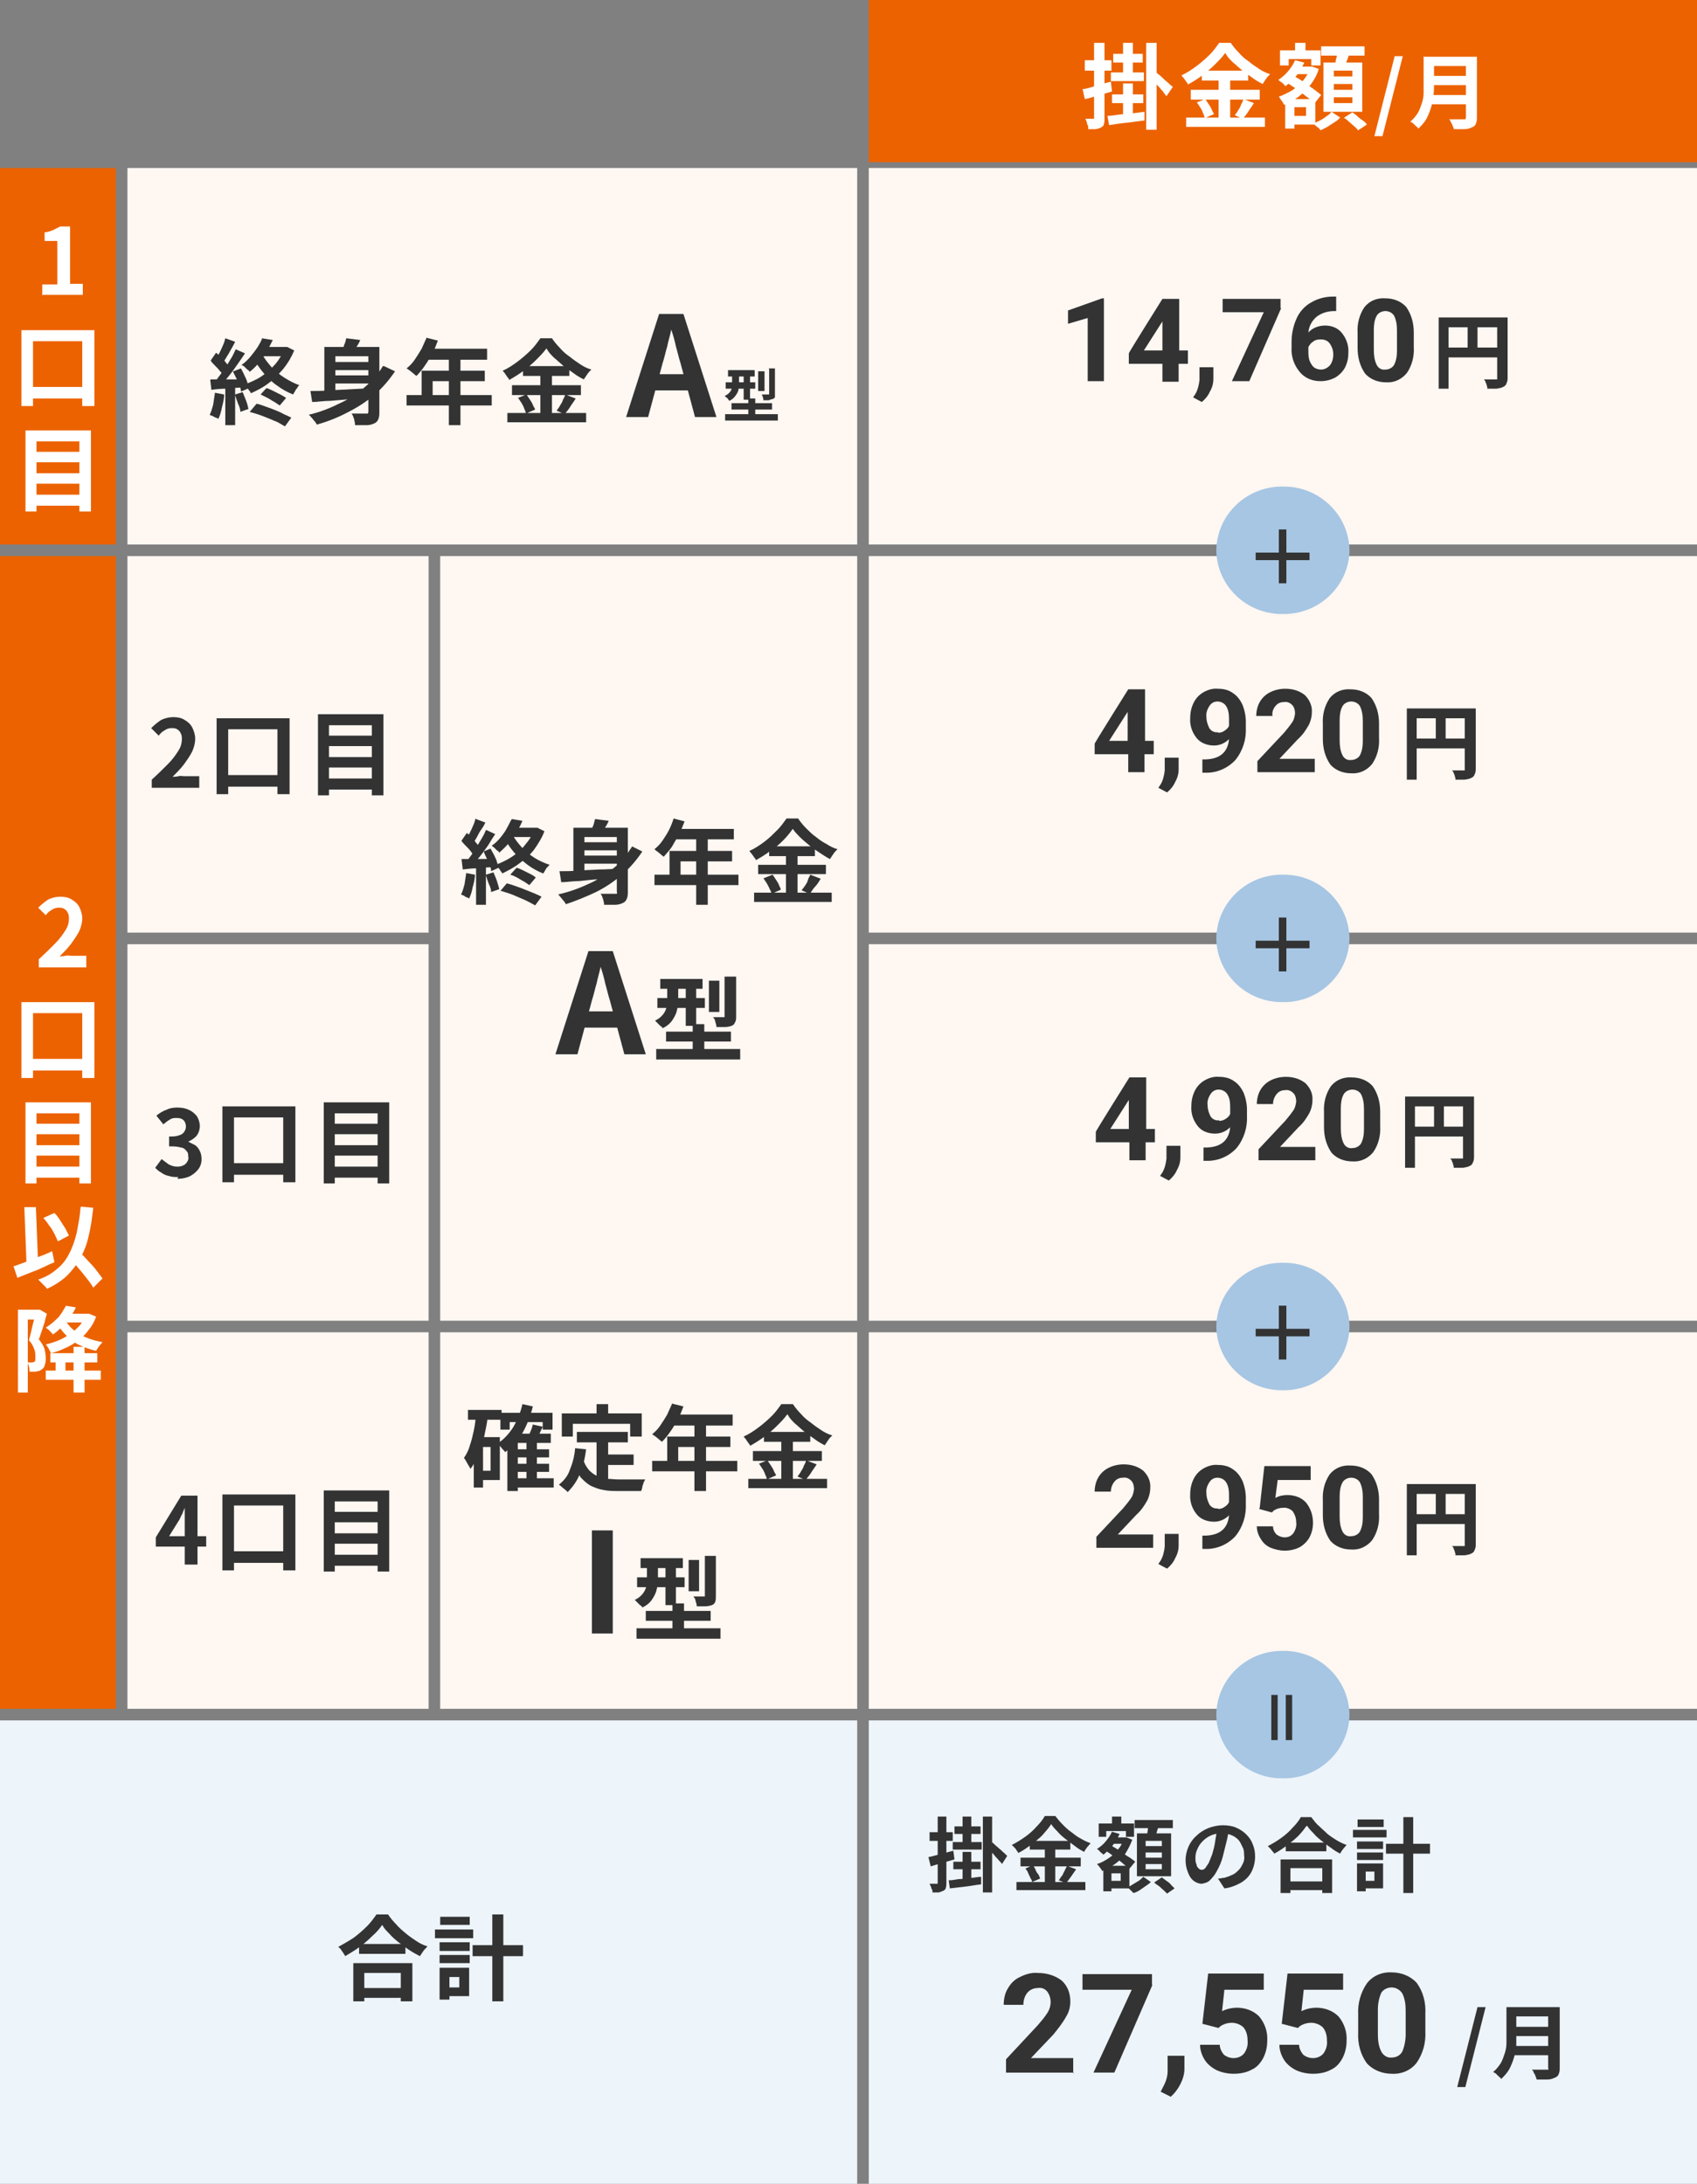
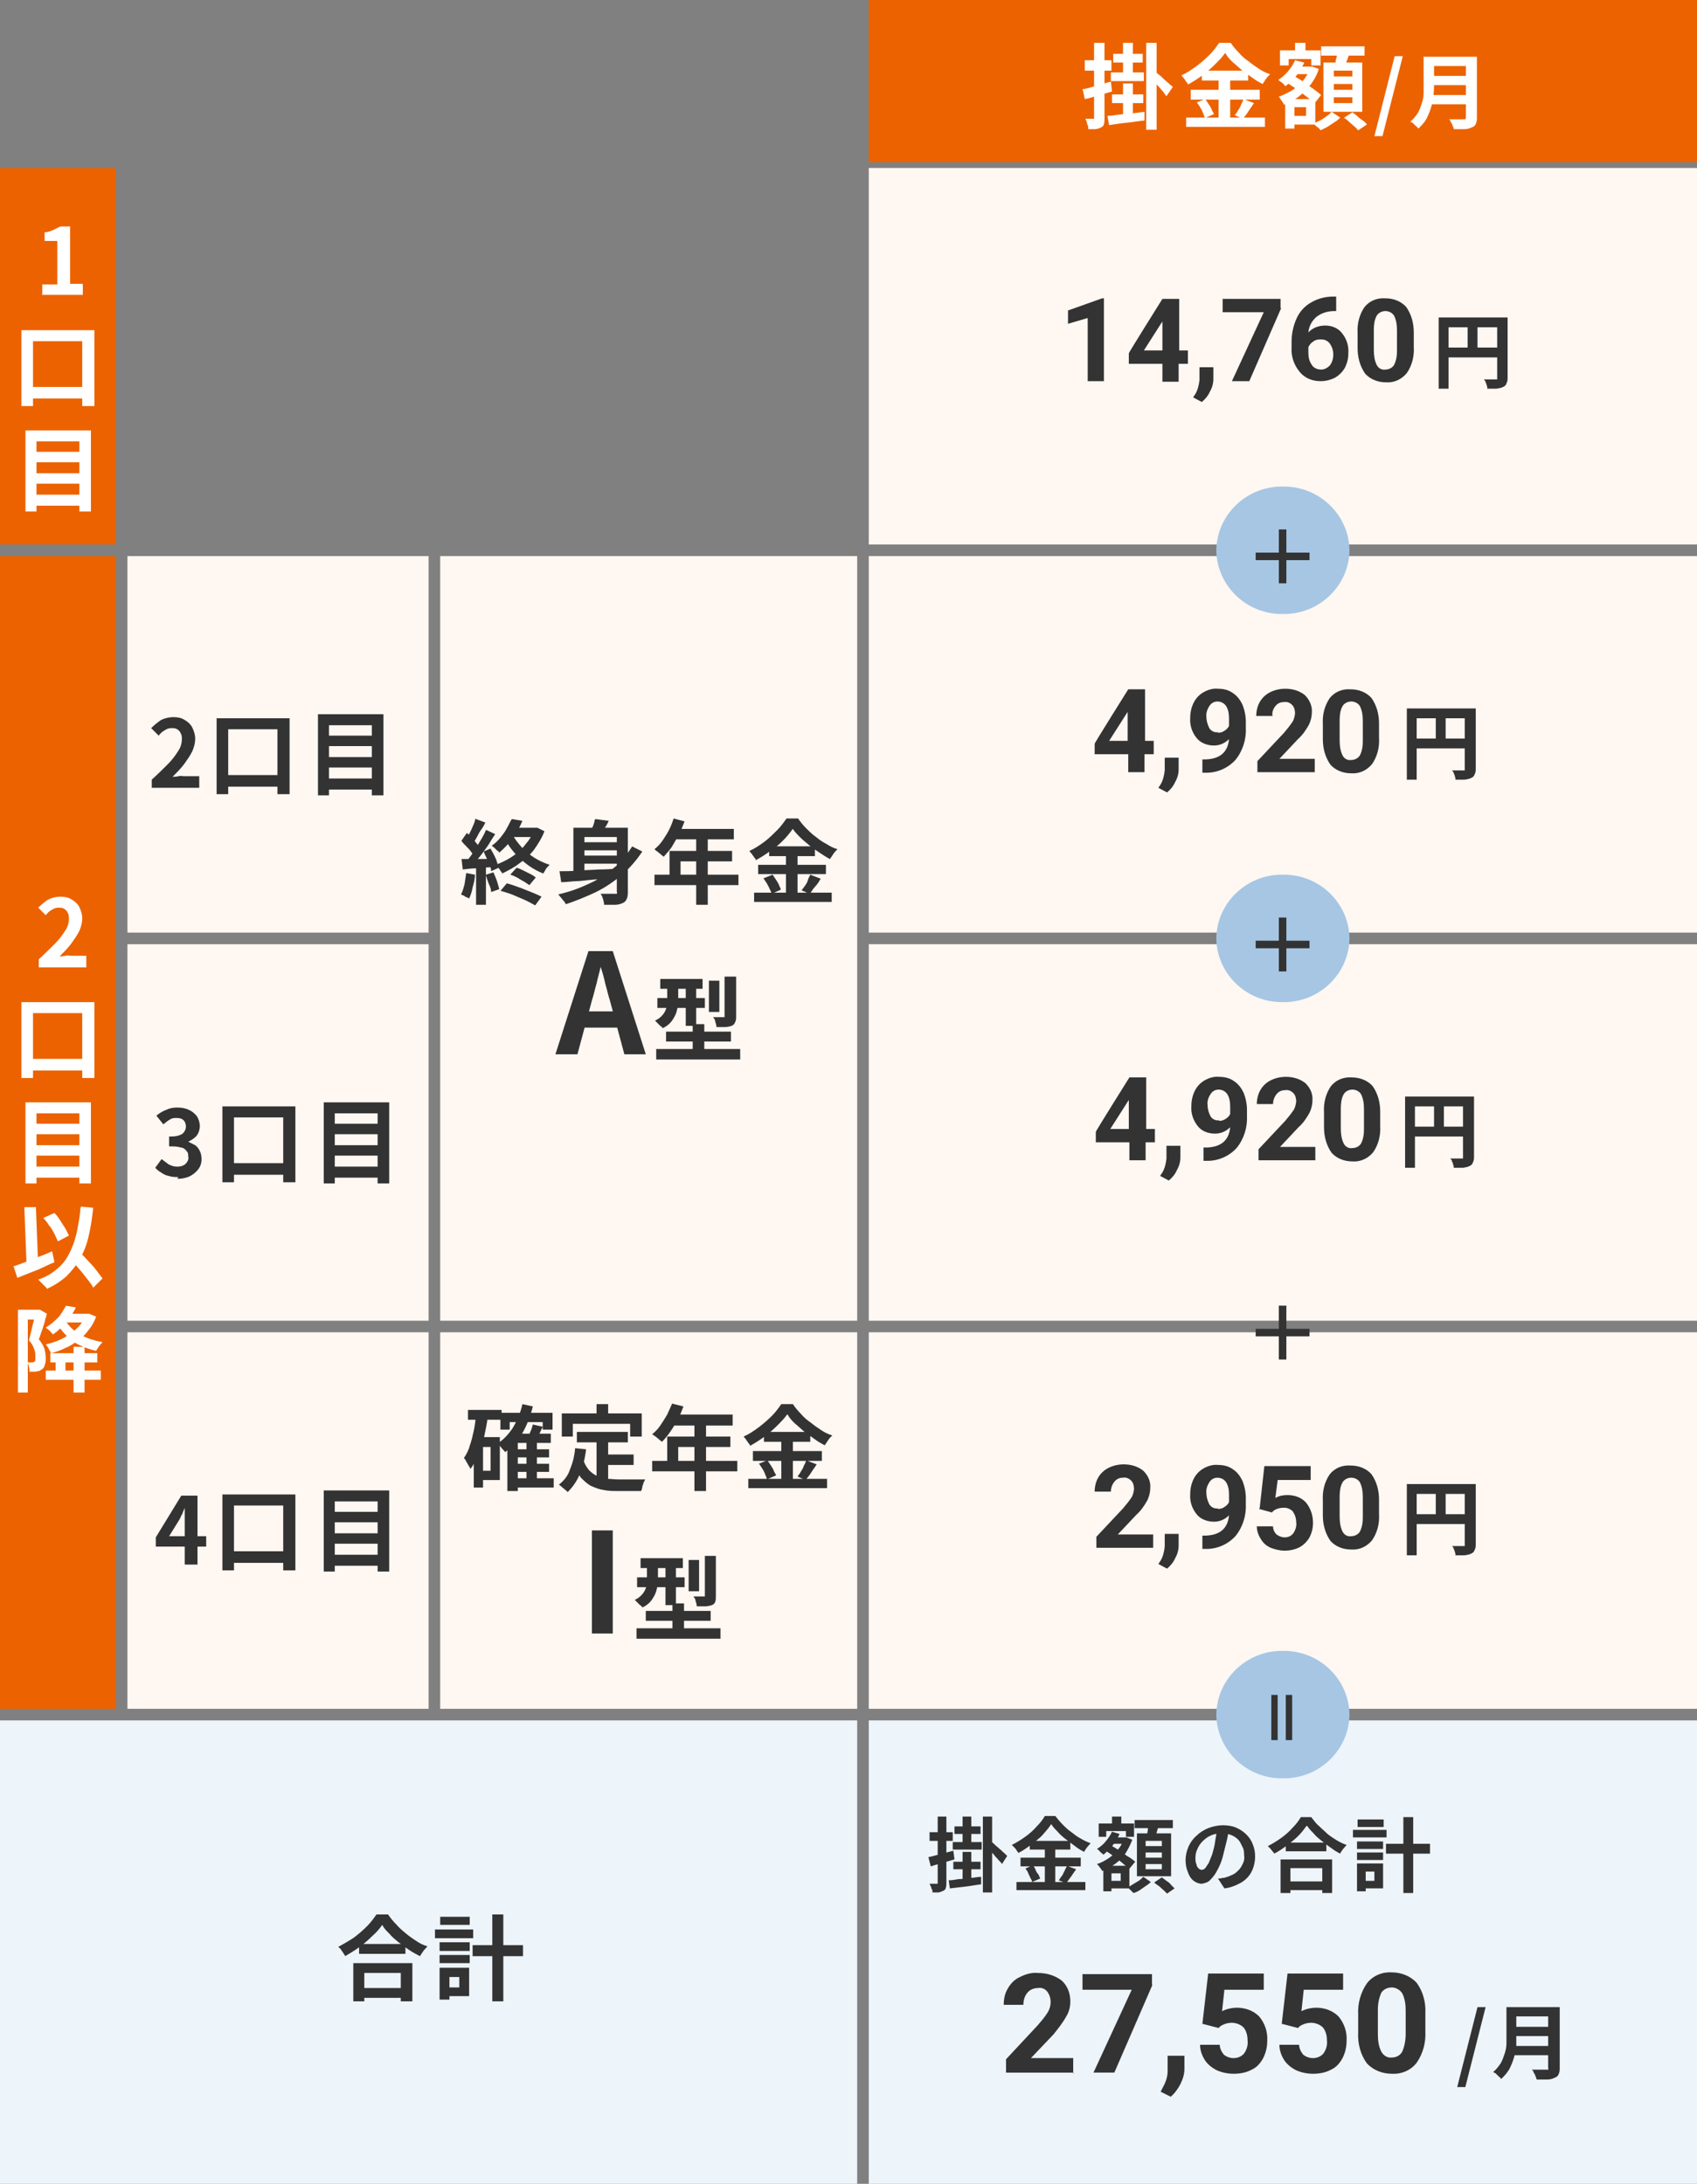
<svg xmlns="http://www.w3.org/2000/svg" version="1.1" viewBox="0 0 293 377">
  <rect x="0" y="0" width="293" height="377" fill="#808080" stroke="none" />
  <defs>
    <style>
      .cls-1 {
        fill: #fff;
      }

      .cls-2 {
        fill: #edf4fa;
      }

      .cls-3 {
        fill: #a6c6e3;
      }

      .cls-4 {
        fill: #333;
      }

      .cls-5 {
        fill: #fef7f2;
      }

      .cls-6 {
        fill: #ec6200;
      }
    </style>
  </defs>
  <g>
    <g id="_レイヤー_1" data-name="レイヤー_1">
      <g>
-         <path class="cls-5" d="M22,29h126v65H22V29Z" />
        <path class="cls-5" d="M22,96h52v65H22v-65Z" />
        <path class="cls-5" d="M76,96h72v132h-72V96Z" />
        <path class="cls-5" d="M22,163h52v65H22v-65Z" />
        <path class="cls-5" d="M22,230h52v65H22v-65Z" />
        <path class="cls-2" d="M0,297h148v80H0v-80Z" />
        <path class="cls-5" d="M76,230h72v65h-72v-65Z" />
        <path class="cls-6" d="M0,29h20v65H0V29Z" />
        <path class="cls-6" d="M0,96h20v199H0V96Z" />
        <g>
          <path class="cls-5" d="M150,29h143v65h-143V29Z" />
          <path class="cls-4" d="M190.6,65.8h-2.8v-10.9l-3.4,1v-2.3l5.9-2.1h.3v14.2ZM203.5,60.5h1.6v2.3h-1.6v3.1h-2.8v-3.1h-5.8v-1.8c-.1,0,5.8-9.4,5.8-9.4h2.9v8.9ZM197.6,60.5h3.1v-5l-.2.3-3,4.7ZM207.5,69.4l-1.5-.8.4-.6c.4-.7.6-1.5.7-2.4v-2.2h2.4v2c0,.8-.2,1.5-.6,2.2-.3.7-.8,1.3-1.4,1.8ZM221.2,53.2l-5.5,12.6h-3l5.5-11.9h-7.1v-2.3h10v1.6ZM230.7,51.4v2.3h-.3c-1.1,0-2.2.3-3.1,1-.8.7-1.3,1.6-1.4,2.7.7-.8,1.8-1.2,2.9-1.2,1.1,0,2.2.4,2.9,1.3.8,1,1.2,2.2,1.1,3.5,0,.9-.2,1.7-.6,2.5-.4.7-1,1.3-1.7,1.7-.8.4-1.6.6-2.5.6-1.4,0-2.7-.5-3.6-1.6-1-1.2-1.5-2.7-1.4-4.2v-1c0-1.4.3-2.8.9-4.1.5-1.1,1.4-2.1,2.5-2.7,1.2-.7,2.5-1,3.8-1h.5ZM227.9,58.6c-.4,0-.9.1-1.2.4-.4.2-.6.6-.8.9v.9c0,.8.1,1.5.6,2.2.3.5.9.8,1.6.8.6,0,1.1-.3,1.5-.7.4-.5.6-1.2.6-1.9,0-.7-.2-1.3-.6-1.9-.4-.5-.9-.7-1.5-.7ZM244.1,59.9c.1,1.6-.3,3.2-1.2,4.5-.9,1.1-2.2,1.7-3.6,1.6-1.4,0-2.7-.5-3.6-1.5-.9-1.3-1.3-2.8-1.3-4.4v-2.6c-.1-1.6.3-3.2,1.2-4.5.9-1.1,2.2-1.6,3.6-1.5,1.4,0,2.7.5,3.6,1.5.9,1.3,1.3,2.8,1.3,4.4v2.6ZM241.2,57.1c0-.9-.1-1.8-.5-2.6-.3-.5-.9-.8-1.5-.8-.6,0-1.2.3-1.5.8-.4.7-.5,1.6-.5,2.4v3.5c0,.9.1,1.8.5,2.6.3.6.9.9,1.5.8.6,0,1.2-.3,1.5-.8.4-.8.5-1.6.5-2.5v-3.4ZM248.4,54.8h11v1.7h-9.3v10.6h-1.7v-12.2ZM258.6,54.8h1.7v10.3c0,.4,0,.7-.2,1.1-.1.3-.3.5-.6.6-.3.2-.7.2-1.1.3-.4,0-1,0-1.6,0,0-.2,0-.4-.1-.5,0-.2-.1-.4-.2-.6,0-.2-.2-.4-.3-.5.3,0,.5,0,.8,0,.3,0,.5,0,.7,0h.5c.1,0,.2,0,.3,0,0,0,0-.2,0-.3v-10.3ZM249.3,60h10.1v1.7h-10.1v-1.7ZM253.4,55.7h1.7v5.1h-1.7v-5.1Z" />
        </g>
        <g>
          <path class="cls-5" d="M150,96h143v65h-143v-65Z" />
          <path class="cls-4" d="M197.6,127.9h1.6v2.3h-1.6v3.1h-2.8v-3.1h-5.8v-1.8c-.1,0,5.8-9.4,5.8-9.4h2.9v8.9ZM191.6,127.9h3.1v-5l-.2.3-3,4.7ZM201.5,136.8l-1.5-.8.4-.6c.4-.7.6-1.5.7-2.4v-2.2h2.4v2c0,.8-.2,1.5-.6,2.2-.3.7-.8,1.3-1.4,1.8ZM212.2,127.6c-.7.7-1.6,1.1-2.6,1.1-1.1,0-2.3-.4-3-1.3-.8-1-1.2-2.2-1.1-3.5,0-.9.2-1.8.6-2.6.4-.8,1-1.4,1.7-1.8.7-.4,1.6-.7,2.5-.6.9,0,1.8.2,2.5.7.8.5,1.3,1.2,1.7,2,.4,1,.6,2,.6,3v1c.1,2-.5,4-1.8,5.6-1.3,1.4-3.1,2.2-5,2.2h-.7s0-2.3,0-2.3h.6c2.5-.1,3.8-1.3,4-3.5ZM210.3,126.5c.4,0,.8-.1,1.2-.4.3-.2.6-.5.7-.8v-1.2c0-.8-.1-1.6-.5-2.2-.3-.5-.9-.8-1.5-.8-.6,0-1.1.3-1.4.8-.4.6-.6,1.3-.5,1.9,0,.7.2,1.3.5,1.9.3.5.9.8,1.5.7ZM226.8,133.3h-9.7v-1.9l4.6-4.9c.5-.6,1-1.2,1.4-1.8.3-.4.4-.9.5-1.5,0-.5-.1-1.1-.5-1.5-.4-.4-.9-.6-1.4-.5-.6,0-1.1.2-1.5.7-.4.5-.6,1.1-.5,1.7h-2.8c0-.8.2-1.7.6-2.4.4-.7,1-1.3,1.8-1.7.8-.4,1.7-.6,2.6-.6,1.2,0,2.4.3,3.4,1.1.8.8,1.3,1.9,1.2,3,0,.7-.2,1.5-.5,2.1-.5.9-1.1,1.8-1.9,2.5l-3.2,3.4h6.1v2.3ZM238.1,127.4c.1,1.6-.3,3.2-1.2,4.5-.9,1.1-2.2,1.7-3.6,1.6-1.4,0-2.7-.5-3.6-1.5-.9-1.3-1.3-2.8-1.3-4.4v-2.6c-.1-1.6.3-3.2,1.2-4.5.9-1.1,2.2-1.6,3.6-1.5,1.4,0,2.7.5,3.6,1.5.9,1.3,1.3,2.8,1.3,4.4v2.6ZM235.3,124.5c0-.9-.1-1.8-.5-2.6-.3-.5-.9-.8-1.5-.8-.6,0-1.2.3-1.5.8-.4.7-.5,1.6-.5,2.4v3.5c0,.9.1,1.8.5,2.6.3.6.9.9,1.5.8.6,0,1.2-.3,1.5-.8.4-.8.5-1.6.5-2.5v-3.4ZM242.9,122.3h11v1.7h-9.3v10.6h-1.7v-12.2ZM253.1,122.3h1.7v10.3c0,.4,0,.7-.2,1.1-.1.3-.3.5-.6.6-.3.2-.7.2-1.1.3-.4,0-1,0-1.6,0,0-.2,0-.4-.1-.5,0-.2-.1-.4-.2-.6,0-.2-.2-.4-.3-.5.3,0,.5,0,.8,0,.3,0,.5,0,.7,0h.4c.1,0,.2,0,.3,0,0,0,0-.2,0-.3v-10.3ZM243.8,127.5h10.1v1.7h-10.1v-1.7ZM247.9,123.2h1.7v5.1h-1.7v-5.1Z" />
        </g>
        <g>
          <path class="cls-5" d="M150,163h143v65h-143v-65Z" />
          <path class="cls-4" d="M197.8,194.9h1.6v2.3h-1.6v3.1h-2.8v-3.1h-5.8v-1.8c-.1,0,5.8-9.4,5.8-9.4h2.9v8.9ZM191.8,194.9h3.1v-5l-.2.3-3,4.7ZM201.8,203.8l-1.5-.8.4-.6c.4-.7.6-1.5.7-2.4v-2.2h2.4v2c0,.8-.2,1.5-.6,2.2-.3.7-.8,1.3-1.4,1.8ZM212.4,194.6c-.7.7-1.6,1.1-2.6,1.1-1.2,0-2.3-.4-3-1.3-.8-1-1.2-2.2-1.1-3.5,0-.9.2-1.8.6-2.6.4-.8,1-1.4,1.7-1.8.7-.4,1.6-.7,2.5-.6.9,0,1.8.2,2.5.7.8.5,1.3,1.2,1.7,2,.4,1,.6,2,.6,3v1c.1,2-.5,4-1.8,5.6-1.3,1.4-3.1,2.2-5,2.2h-.7s0-2.3,0-2.3h.6c2.5-.1,3.8-1.3,4-3.5ZM210.5,193.5c.4,0,.8-.1,1.2-.4.3-.2.6-.5.7-.8v-1.2c0-.8-.1-1.6-.5-2.2-.3-.5-.9-.8-1.5-.8-.6,0-1.1.3-1.4.8-.4.6-.6,1.3-.5,1.9,0,.7.2,1.3.5,1.9.3.5.9.8,1.5.7ZM227,200.3h-9.7v-1.9l4.6-4.9c.5-.6,1-1.2,1.4-1.8.3-.4.4-.9.5-1.5,0-.5-.1-1.1-.5-1.5-.4-.4-.9-.6-1.4-.5-.6,0-1.1.2-1.5.7-.4.5-.6,1.1-.6,1.7h-2.8c0-.8.2-1.7.6-2.4.4-.7,1-1.3,1.8-1.7.8-.4,1.7-.6,2.6-.6,1.2,0,2.4.3,3.4,1.1.8.8,1.3,1.8,1.2,3,0,.7-.2,1.5-.5,2.1-.5.9-1.1,1.8-1.9,2.5l-3.2,3.4h6.1v2.3ZM238.3,194.4c.1,1.6-.3,3.2-1.2,4.5-.9,1.1-2.2,1.7-3.6,1.6-1.4,0-2.7-.5-3.6-1.5-.9-1.3-1.3-2.8-1.3-4.4v-2.6c-.1-1.6.3-3.2,1.2-4.5.9-1.1,2.2-1.6,3.6-1.5,1.4,0,2.7.5,3.6,1.5.9,1.3,1.3,2.8,1.3,4.4v2.6ZM235.5,191.5c0-.9-.1-1.8-.5-2.6-.3-.5-.9-.8-1.5-.8-.6,0-1.2.3-1.5.8-.4.7-.5,1.6-.5,2.4v3.5c0,.9.1,1.8.5,2.6.3.6.9.9,1.5.8.6,0,1.2-.3,1.5-.8.4-.8.5-1.6.5-2.5v-3.4ZM242.6,189.3h11v1.7h-9.3v10.6h-1.7v-12.2ZM252.8,189.3h1.7v10.3c0,.4,0,.7-.2,1.1-.1.3-.3.5-.6.6-.3.2-.7.2-1.1.3-.4,0-1,0-1.6,0,0-.2,0-.4-.1-.5,0-.2-.1-.4-.2-.6,0-.2-.2-.4-.3-.5.3,0,.5,0,.8,0,.3,0,.5,0,.7,0h.4c.1,0,.2,0,.3,0,0,0,0-.2,0-.3v-10.3ZM243.6,194.5h10.1v1.7h-10.1v-1.7ZM247.6,190.2h1.7v5.1h-1.7v-5.1Z" />
        </g>
        <g>
          <path class="cls-5" d="M150,230h143v65h-143v-65Z" />
          <path class="cls-4" d="M199,267.2h-9.7v-1.9l4.6-4.9c.5-.6,1-1.2,1.4-1.8.3-.4.4-.9.5-1.5,0-.5-.1-1.1-.5-1.5-.4-.4-.9-.6-1.4-.5-.6,0-1.1.2-1.5.7-.4.5-.6,1.1-.6,1.7h-2.8c0-.8.2-1.7.6-2.4.4-.7,1-1.3,1.8-1.7.8-.4,1.7-.6,2.6-.6,1.2,0,2.4.3,3.4,1.1.8.8,1.3,1.8,1.2,3,0,.7-.2,1.5-.5,2.1-.5.9-1.1,1.8-1.9,2.5l-3.2,3.4h6.1v2.3ZM201.5,270.8l-1.5-.8.4-.6c.4-.7.6-1.5.7-2.4v-2.2h2.4v2c0,.8-.2,1.5-.6,2.2-.3.7-.8,1.3-1.4,1.8ZM212.2,261.6c-.7.7-1.6,1.1-2.6,1.1-1.1,0-2.3-.4-3-1.3-.8-1-1.2-2.2-1.1-3.5,0-.9.2-1.8.6-2.6.4-.8,1-1.4,1.7-1.8.7-.4,1.6-.7,2.5-.6.9,0,1.8.2,2.5.7.8.5,1.3,1.2,1.7,2,.4,1,.6,2,.6,3v1c.1,2-.5,4-1.8,5.6-1.3,1.4-3.1,2.2-5,2.2h-.7s0-2.3,0-2.3h.6c2.5-.1,3.8-1.3,4-3.5ZM210.3,260.5c.4,0,.8-.1,1.2-.4.3-.2.6-.5.7-.8v-1.2c0-.8-.1-1.6-.5-2.2-.3-.5-.9-.8-1.5-.8-.6,0-1.1.3-1.4.8-.4.6-.6,1.3-.5,1.9,0,.7.2,1.3.5,1.9.3.5.9.8,1.5.7ZM217.5,260.3l.8-7.2h8v2.4h-5.7l-.4,3.1c.7-.4,1.4-.5,2.1-.5,1.2,0,2.4.4,3.2,1.3.8,1,1.2,2.2,1.2,3.5,0,.9-.2,1.7-.6,2.5-.4.7-1,1.3-1.7,1.7-.8.4-1.7.6-2.6.6-.8,0-1.6-.2-2.4-.5-.7-.3-1.3-.8-1.7-1.5-.4-.6-.7-1.4-.7-2.2h2.8c0,.5.2,1,.6,1.4.4.3.9.5,1.4.5.6,0,1.1-.2,1.5-.7.4-.6.6-1.3.5-1.9,0-.7-.2-1.3-.6-1.9-.4-.4-1.1-.7-1.7-.6-.6,0-1.2.2-1.6.5l-.3.3-2.2-.6ZM238.1,261.4c.1,1.6-.3,3.2-1.2,4.5-.9,1.1-2.2,1.7-3.6,1.6-1.4,0-2.7-.5-3.6-1.5-.9-1.3-1.3-2.8-1.3-4.4v-2.6c-.1-1.6.3-3.2,1.2-4.5.9-1.1,2.2-1.6,3.6-1.5,1.4,0,2.7.5,3.6,1.5.9,1.3,1.3,2.8,1.3,4.4v2.6ZM235.3,258.5c0-.9-.1-1.8-.5-2.6-.3-.5-.9-.8-1.5-.8-.6,0-1.2.3-1.5.8-.4.7-.5,1.6-.5,2.4v3.5c0,.9.1,1.8.5,2.6.3.6.9.9,1.5.8.6,0,1.2-.3,1.5-.8.4-.8.5-1.6.5-2.5v-3.4ZM242.9,256.2h11v1.7h-9.3v10.6h-1.7v-12.2ZM253.1,256.2h1.7v10.3c0,.4,0,.7-.2,1.1-.1.3-.3.5-.6.6-.3.2-.7.2-1.1.3-.4,0-1,0-1.6,0,0-.2,0-.4-.1-.5,0-.2-.1-.4-.2-.6,0-.2-.2-.4-.3-.5.3,0,.5,0,.8,0,.3,0,.5,0,.7,0h.4c.1,0,.2,0,.3,0,0,0,0-.2,0-.3v-10.3ZM243.8,261.4h10.1v1.7h-10.1v-1.7ZM247.9,257.1h1.7v5.1h-1.7v-5.1Z" />
        </g>
        <path class="cls-4" d="M26.2,136v-1.4c1.1-1,2-1.9,2.8-2.7.7-.7,1.3-1.5,1.8-2.3.4-.6.6-1.3.6-2,0-.3,0-.7-.2-1-.1-.3-.3-.5-.6-.7-.3-.2-.6-.2-1-.2-.4,0-.8.1-1.2.4-.4.2-.7.5-1,.9l-1.3-1.3c.5-.5,1.1-1,1.7-1.4.6-.3,1.4-.5,2.1-.5.7,0,1.4.1,2,.5.5.3,1,.7,1.3,1.3.3.6.5,1.3.5,1.9,0,.8-.2,1.5-.5,2.2-.4.8-.9,1.5-1.4,2.2-.6.8-1.3,1.5-2,2.2.3,0,.6,0,1-.1s.7,0,1,0h2.6v2h-7.9ZM37.4,124h12.6v13.1h-2.1v-11.2h-8.5v11.2h-2v-13.2ZM38.4,133.8h10.9v2h-10.9v-2ZM56.2,127h8.7v1.8h-8.7v-1.8ZM56.2,130.7h8.7v1.8h-8.7v-1.8ZM56.2,134.4h8.7v1.9h-8.7v-1.9ZM54.8,123.3h11.4v14h-2v-12.1h-7.4v12.1h-1.9v-14Z" />
        <g>
          <path class="cls-1" d="M3.7,57h12.6v13.1h-2.1v-11.2H5.7v11.2h-2v-13.2ZM4.7,66.8h10.9v2H4.7v-2ZM5.6,78h8.7v1.8H5.6v-1.8ZM5.6,81.7h8.7v1.8H5.6v-1.8ZM5.6,85.4h8.7v1.9H5.6v-1.9ZM4.3,74.3h11.4v14h-2v-12.1h-7.4v12.1h-1.9v-14Z" />
          <path class="cls-1" d="M7.3,51v-1.9h2.6v-7.5h-2.2v-1.5c.5,0,1-.2,1.5-.4.4-.2.8-.4,1.2-.6h1.7v9.9h2.2v1.9h-7.1Z" />
        </g>
        <g>
          <path class="cls-1" d="M3.7,173h12.6v13.1h-2.1v-11.2H5.7v11.2h-2v-13.2ZM4.7,182.8h10.9v2H4.7v-2ZM5.6,194h8.7v1.8H5.6v-1.8ZM5.6,197.7h8.7v1.8H5.6v-1.8ZM5.6,201.4h8.7v1.9H5.6v-1.9ZM4.3,190.3h11.4v14h-2v-12.1h-7.4v12.1h-1.9v-14ZM7.6,210.2l1.8-.8c.4.4.7.8,1,1.3.3.5.6.9.9,1.4.2.4.4.8.6,1.2l-1.9,1c-.2-.4-.4-.9-.6-1.3-.3-.5-.5-1-.9-1.4-.3-.5-.6-.9-1-1.3ZM2.4,218.6c.5-.2,1.2-.4,1.9-.7.7-.3,1.5-.6,2.3-.9.8-.3,1.6-.6,2.4-1l.4,1.9c-.7.3-1.4.6-2.2,1s-1.5.6-2.2.9l-2,.8-.7-2.1ZM11.8,217.1l1.5-1.4c.4.4.8.8,1.2,1.2s.8.9,1.2,1.3.8.9,1.1,1.3c.3.4.6.8.9,1.2l-1.6,1.6c-.2-.4-.5-.8-.8-1.2-.3-.4-.7-.9-1.1-1.4-.4-.5-.8-.9-1.2-1.4-.4-.5-.8-.9-1.2-1.3ZM14,208.3l2.1.2c-.2,1.7-.4,3.3-.8,4.9-.3,1.4-.8,2.7-1.5,3.9-.6,1.1-1.4,2.1-2.3,3-1,.9-2.1,1.6-3.4,2.2,0-.1-.2-.3-.4-.5-.2-.2-.4-.4-.6-.6-.2-.2-.4-.4-.5-.5,1.2-.4,2.3-1,3.2-1.8.9-.7,1.6-1.6,2.1-2.6.6-1.1,1-2.3,1.3-3.5.3-1.5.6-3,.7-4.5ZM4.2,208.4h2c0,0,.4,10.3.4,10.3h-2c0,0-.4-10.3-.4-10.3ZM8.7,233.6h8.1v1.6h-8.1v-1.6ZM7.9,236.6h9.5v1.6H7.9v-1.6ZM12.7,232.5h1.9v7.9h-1.9v-7.9ZM9.6,234.3h1.7v3h-1.7v-3ZM3.1,226.1h3.8v1.7h-2.1v12.6h-1.7v-14.4ZM6.3,226.1h.6c0,0,1.2.7,1.2.7-.1.4-.3.9-.4,1.5-.2.5-.3,1-.5,1.5-.2.5-.3,1-.5,1.4.4.5.8,1.1,1,1.7.1.5.2,1,.2,1.5,0,.4,0,.9-.2,1.3,0,.3-.3.6-.6.8-.1,0-.3.2-.4.2-.2,0-.3,0-.5.1-.4,0-.7,0-1.1,0,0-.3,0-.5-.1-.8,0-.3-.2-.6-.3-.8.1,0,.3,0,.4,0h.3c.2,0,.3,0,.5-.1.1,0,.2-.2.2-.3,0-.2,0-.4,0-.6,0-.4,0-.9-.2-1.3-.2-.6-.5-1.1-.9-1.5.1-.4.2-.8.3-1.2.1-.4.2-.9.3-1.3.1-.4.2-.8.3-1.2,0-.4.2-.7.2-1v-.6ZM10.9,226.8h4.2v1.5h-4.2v-1.5ZM14.7,226.8h.7c0,0,1.2.5,1.2.5-.3.8-.7,1.6-1.3,2.3-.5.7-1.1,1.3-1.8,1.8-.7.5-1.4,1-2.2,1.3-.8.4-1.6.7-2.5.9-.1-.3-.3-.5-.4-.8-.2-.3-.3-.5-.5-.7.8-.2,1.5-.4,2.2-.7.7-.3,1.4-.7,2-1.1.6-.4,1.1-.9,1.6-1.4.4-.5.8-1.1,1-1.8v-.3ZM11.2,227.8c.4.7.9,1.3,1.5,1.8.7.5,1.4,1,2.2,1.3.9.4,1.8.6,2.8.8-.2.2-.4.5-.6.7-.2.3-.4.6-.5.8-1-.2-2-.6-2.9-1-.9-.4-1.6-1-2.3-1.7-.7-.7-1.2-1.4-1.7-2.3l1.5-.5ZM11.3,225.4l1.8.3c-.4.9-1,1.7-1.6,2.5-.7.8-1.5,1.6-2.4,2.2,0-.2-.2-.3-.3-.4-.1-.2-.3-.3-.5-.5-.1-.1-.3-.2-.4-.3.8-.5,1.5-1.1,2.2-1.8.5-.6.9-1.3,1.3-2Z" />
          <path class="cls-1" d="M6.7,167v-1.4c1.1-1,2-1.9,2.8-2.7.7-.7,1.3-1.5,1.8-2.3.4-.6.6-1.3.6-2,0-.3,0-.7-.2-1-.1-.3-.3-.5-.6-.7-.3-.2-.6-.2-1-.2-.4,0-.8.1-1.2.4-.4.2-.7.5-1,.9l-1.3-1.3c.5-.5,1.1-1,1.7-1.4.6-.3,1.4-.5,2.1-.5.7,0,1.4.1,2,.5.5.3,1,.7,1.3,1.3.3.6.5,1.3.5,1.9,0,.8-.2,1.5-.5,2.2-.4.8-.9,1.5-1.4,2.2-.6.8-1.3,1.5-2,2.2.3,0,.6,0,1-.1s.7,0,1,0h2.6v2h-7.9Z" />
        </g>
        <path class="cls-4" d="M62,335.6h8v1.7h-8v-1.7ZM61.8,343.2h8.3v1.7h-8.3v-1.7ZM61,338.9h10.2v6.6h-2v-4.9h-6.3v4.9h-1.9v-6.6ZM66,332.3c-.5.7-1,1.3-1.7,1.9-.7.7-1.4,1.3-2.2,1.9-.8.6-1.7,1.1-2.5,1.6,0-.1-.2-.3-.3-.5-.1-.2-.3-.4-.4-.6-.1-.2-.3-.3-.5-.5.9-.5,1.8-1,2.7-1.6.8-.6,1.6-1.3,2.3-2,.6-.6,1.1-1.3,1.6-2h2c.4.6.9,1.2,1.4,1.7.5.6,1.1,1.1,1.7,1.6.6.5,1.2.9,1.8,1.3.6.4,1.2.7,1.9.9-.2.3-.5.5-.7.8-.2.3-.4.6-.6.9-.6-.3-1.3-.7-1.9-1.1-.6-.4-1.2-.9-1.8-1.3-.6-.5-1.1-.9-1.6-1.5-.5-.5-.9-.9-1.2-1.5ZM81.6,335.8h8.7v1.9h-8.7v-1.9ZM85,330.5h1.9v15h-1.9v-15ZM75.9,335.3h5.2v1.5h-5.2v-1.5ZM76,330.9h5.1v1.4h-5.1v-1.4ZM75.9,337.5h5.2v1.4h-5.2v-1.4ZM75.1,333.1h6.6v1.5h-6.6v-1.5ZM76.8,339.7h4.2v4.9h-4.2v-1.5h2.5v-1.8h-2.5v-1.5ZM75.9,339.7h1.7v5.5h-1.7v-5.5Z" />
        <g>
          <path class="cls-2" d="M150,297h143v80h-143v-80Z" />
          <path class="cls-4" d="M185.4,357.8h-11.7v-2.3l5.5-5.9c.6-.7,1.2-1.4,1.7-2.2.3-.5.5-1.1.5-1.8,0-.6-.2-1.3-.6-1.8-.4-.5-1-.7-1.6-.6-.7,0-1.4.3-1.8.8-.5.6-.7,1.3-.7,2.1h-3.4c0-1,.2-2,.7-2.8.5-.9,1.2-1.6,2.1-2,1-.5,2-.8,3.1-.7,1.5,0,2.9.4,4.1,1.3,1,.9,1.5,2.2,1.5,3.6,0,.9-.2,1.8-.7,2.6-.6,1.1-1.4,2.1-2.2,3.1l-3.9,4.1h7.3v2.7ZM199,342.6l-6.6,15.2h-3.6l6.6-14.3h-8.5v-2.7h12v1.9ZM202.2,362l-1.8-.9.4-.8c.5-.9.8-1.8.8-2.8v-2.6h2.9v2.3c0,.9-.3,1.8-.7,2.6-.4.8-1,1.6-1.7,2.2ZM207.6,349.4l1-8.7h9.6v2.8h-6.8l-.4,3.7c.8-.4,1.7-.6,2.6-.6,1.4,0,2.8.5,3.8,1.5,1,1.2,1.5,2.7,1.4,4.2,0,1-.2,2-.7,3-.5.9-1.1,1.6-2,2-.9.5-2,.7-3.1.7-1,0-2-.2-2.9-.6-.8-.4-1.6-1-2.1-1.8-.5-.8-.8-1.7-.8-2.6h3.4c0,.6.3,1.2.7,1.7.5.4,1.1.6,1.7.6.7,0,1.4-.3,1.8-.8.5-.7.7-1.5.6-2.3,0-.8-.2-1.6-.7-2.2-.5-.5-1.3-.8-2-.8-.7,0-1.4.2-2,.6l-.3.3-2.7-.7ZM221.3,349.4l1-8.7h9.6v2.8h-6.8l-.4,3.7c.8-.4,1.7-.6,2.6-.6,1.4,0,2.8.5,3.8,1.5,1,1.2,1.5,2.7,1.4,4.2,0,1-.2,2-.7,3-.5.9-1.1,1.6-2,2-.9.5-2,.7-3.1.7-1,0-2-.2-2.9-.6-.8-.4-1.6-1-2.1-1.8-.5-.8-.8-1.7-.8-2.6h3.4c0,.6.3,1.2.7,1.7.5.4,1.1.6,1.7.6.7,0,1.4-.3,1.8-.8.5-.7.7-1.5.6-2.3,0-.8-.2-1.6-.7-2.2-.5-.5-1.3-.8-2-.8-.7,0-1.4.2-2,.6l-.3.3-2.7-.7ZM246.1,350.7c.1,1.9-.4,3.8-1.5,5.4-1,1.3-2.6,2-4.3,1.9-1.6,0-3.2-.6-4.3-1.8-1.1-1.5-1.6-3.4-1.5-5.3v-3.1c-.1-1.9.4-3.8,1.5-5.4,1-1.3,2.6-2,4.3-1.9,1.6,0,3.2.6,4.3,1.8,1.1,1.5,1.6,3.4,1.5,5.3v3.1ZM242.7,347.2c0-1.1-.1-2.1-.6-3.1-.4-.6-1.1-1-1.8-1-.7,0-1.4.3-1.8.9-.4.9-.6,1.9-.6,2.9v4.2c0,1.1.1,2.1.6,3.1.4.7,1.1,1.1,1.8,1,.7,0,1.4-.3,1.8-1,.4-.9.6-2,.6-3v-4.1ZM251.6,360.3l3.5-13.8h1.4l-3.5,13.8h-1.4ZM261.3,346.5h7v1.6h-7v-1.6ZM261.3,349.9h7v1.6h-7v-1.6ZM261.2,353.2h7v1.6h-7v-1.6ZM260.1,346.5h1.7v4.6c0,.6,0,1.3,0,2,0,.7-.2,1.4-.4,2.1-.2.7-.5,1.4-.8,2-.4.7-.9,1.2-1.4,1.7-.1-.1-.2-.3-.4-.4-.2-.2-.3-.3-.5-.5-.1-.1-.3-.2-.5-.3.5-.4.9-.9,1.3-1.5.3-.5.5-1.1.7-1.7.2-.6.3-1.2.3-1.8,0-.6,0-1.2,0-1.7v-4.6ZM267.5,346.5h1.8v10.4c0,.4,0,.8-.2,1.2-.1.3-.4.5-.7.6-.4.2-.8.3-1.3.3-.5,0-1.1,0-1.8,0,0-.2-.1-.4-.2-.6,0-.2-.2-.4-.3-.6,0-.2-.2-.4-.3-.5.3,0,.7,0,1,0,.3,0,.6,0,.9,0h.6c.1,0,.2,0,.3,0,0,0,.1-.2,0-.3v-10.3Z" />
          <path class="cls-4" d="M164.8,315.3h4.5v1.3h-4.5v-1.3ZM164.6,321.4h4.7v1.3h-4.7v-1.3ZM164.5,318h5v1.3h-5v-1.3ZM163.9,324.6c.5,0,1-.1,1.6-.2.6,0,1.2-.1,1.9-.2.7,0,1.4-.2,2-.2v1.3c-.9.1-1.9.3-2.8.4-.9.1-1.8.2-2.6.3l-.2-1.4ZM169.7,313.6h1.6v13.1h-1.6v-13.1ZM166.2,313.6h1.5v5.1h-1.5v-5.1ZM166.2,319.7h1.5v5.3h-1.5v-5.3ZM171.2,318c.1,0,.3.2.6.5.2.2.5.4.8.7.3.2.5.5.8.7l.5.5-.9,1.4c-.1-.2-.3-.4-.6-.7-.2-.3-.5-.5-.7-.8s-.5-.5-.7-.8c-.2-.2-.4-.4-.6-.6l.9-.9ZM160.3,320.6c.6-.1,1.2-.3,2-.5.8-.2,1.5-.4,2.3-.6l.2,1.5c-.7.2-1.4.4-2.1.6-.7.2-1.4.4-2,.6l-.4-1.6ZM160.5,316.3h4v1.5h-4v-1.5ZM161.9,313.6h1.5v11.4c0,.3,0,.6-.1.9,0,.2-.2.4-.4.5-.2.1-.5.2-.8.3-.4,0-.8,0-1.1,0,0-.3,0-.5-.2-.7,0-.3-.2-.5-.3-.8.3,0,.5,0,.7,0,.2,0,.4,0,.5,0,0,0,.1,0,.2,0,0,0,0-.1,0-.2v-11.4ZM181.3,315.2c-.4.6-.9,1.1-1.4,1.7-.6.6-1.3,1.1-1.9,1.6-.7.5-1.4,1-2.2,1.4,0-.2-.2-.3-.3-.5-.1-.2-.2-.3-.4-.5s-.3-.3-.4-.4c.8-.4,1.6-.9,2.3-1.4.7-.5,1.4-1.1,2-1.8.5-.5,1-1.1,1.4-1.8h1.8c.4.5.8,1,1.3,1.5.5.5.9.9,1.5,1.3.5.4,1,.8,1.6,1.1.5.3,1.1.6,1.7.8-.2.2-.4.5-.6.7-.2.3-.4.5-.5.8-.6-.3-1.1-.6-1.6-1-.5-.4-1.1-.8-1.6-1.2-.5-.4-1-.8-1.4-1.3-.4-.4-.8-.8-1.1-1.3h0ZM177.8,317.8h7v1.5h-7v-1.5ZM176.2,320.7h10.4v1.5h-10.4v-1.5ZM175.5,324.9h11.9v1.4h-11.9v-1.4ZM180.4,318.4h1.8v7.3h-1.8v-7.3ZM177,322.6l1.3-.6c.2.2.4.5.5.8s.3.6.5.8c.1.2.2.5.3.7l-1.4.6c0-.3-.2-.5-.3-.7-.1-.3-.3-.6-.4-.9-.1-.3-.3-.5-.5-.8ZM184.2,322.1l1.6.6c-.3.4-.6.9-.9,1.3s-.6.8-.8,1.1l-1.3-.5c.2-.2.3-.5.5-.7s.3-.6.5-.9c.1-.3.3-.6.4-.8ZM191.5,317.2h2.8v1.1h-2.8v-1.1ZM192,313.6h1.6v2.2h-1.6v-2.2ZM191.2,322.1h3.8v3.9h-3.8v-1.3h2.3v-1.3h-2.3v-1.3ZM189.7,314.8h6.1v2.3h-1.4v-1h-3.4v1h-1.3v-2.3ZM190.5,322.1h1.4v4.4h-1.4v-4.4ZM194,317.2h.5c0,0,1,.4,1,.4-.3.8-.7,1.6-1.2,2.4-.5.7-1.1,1.3-1.8,1.8-.7.5-1.4.9-2.2,1.2-.1-.2-.2-.4-.4-.6-.1-.2-.3-.4-.5-.6.7-.2,1.4-.6,2-1,.6-.4,1.2-.9,1.6-1.5.5-.5.8-1.2,1-1.8v-.2ZM191.9,316.2l1.4.4c-.3.7-.7,1.4-1.2,2-.5.6-1,1.1-1.6,1.6,0-.1-.2-.2-.3-.3-.1-.1-.3-.2-.4-.4-.1-.1-.2-.2-.4-.3.6-.4,1.1-.8,1.5-1.3.4-.5.8-1,1.1-1.7ZM190.7,319.4l.9-1c.3.2.7.5,1.1.7.4.3.8.5,1.2.8.4.3.8.6,1.2.8.4.3.7.5.9.7l-1,1.2c-.3-.3-.6-.5-.9-.7-.3-.3-.7-.6-1.1-.9-.4-.3-.8-.6-1.2-.9-.4-.3-.8-.5-1.1-.8h0ZM195.9,314.2h6.6v1.4h-6.6v-1.4ZM197.8,319.8v.9h2.8v-.9h-2.8ZM197.8,321.8v.9h2.8v-.9h-2.8ZM197.8,317.8v.9h2.8v-.9h-2.8ZM196.3,316.5h5.9v7.4h-5.9v-7.4ZM198.3,314.9l1.8.2c-.1.4-.3.8-.4,1.3-.2.4-.3.8-.4,1.1l-1.4-.3c0-.2.1-.5.2-.7,0-.3.1-.5.1-.8,0-.3,0-.5.1-.7ZM197.4,324l1.3.9c-.3.3-.6.5-.9.7-.3.2-.7.5-1,.7-.3.2-.7.4-1.1.5-.1-.1-.3-.3-.5-.5-.2-.2-.4-.4-.6-.5.4-.1.7-.3,1-.5.3-.2.7-.4,1-.6.3-.2.5-.4.7-.6ZM199.4,324.9l1.2-.8c.3.2.5.4.8.6.3.2.6.4.8.7.2.2.4.4.6.6l-1.3.9c-.2-.2-.4-.4-.6-.6-.3-.2-.5-.5-.8-.7-.3-.2-.6-.4-.8-.6h0ZM212.1,315.9c0,.7-.2,1.5-.4,2.3-.2.8-.4,1.6-.6,2.4-.2.8-.6,1.7-1,2.4-.3.6-.7,1.1-1.2,1.6-.4.4-.9.5-1.4.6-.5,0-1-.2-1.4-.5-.5-.4-.8-.9-1-1.5-.3-.7-.4-1.4-.4-2.1,0-.8.2-1.6.5-2.3.3-.7.8-1.4,1.4-1.9.6-.6,1.3-1,2-1.3.8-.3,1.7-.5,2.5-.5.8,0,1.6.1,2.3.4.7.3,1.3.7,1.8,1.2.5.5.9,1.1,1.1,1.7.3.7.4,1.4.4,2.1,0,.9-.2,1.8-.6,2.6-.4.8-1,1.4-1.8,1.9-.9.5-1.9.9-2.9,1l-1.1-1.7c.3,0,.5,0,.7-.1.2,0,.4,0,.6-.1.4-.1.9-.3,1.3-.5.4-.2.7-.5,1-.8.3-.3.5-.7.7-1.1.2-.4.3-.9.2-1.4,0-.5,0-1-.3-1.5-.2-.4-.4-.9-.7-1.2-.3-.3-.7-.6-1.2-.8-.5-.2-1.1-.3-1.6-.3-.7,0-1.4.1-2,.4-.5.2-1,.6-1.4,1-.4.4-.7.9-.9,1.4-.2.4-.3.9-.3,1.4,0,.4,0,.8.2,1.2,0,.3.2.5.4.7.1.1.3.2.5.2.2,0,.4-.1.6-.3.2-.3.4-.6.6-.9.2-.5.4-1,.6-1.5.2-.7.4-1.4.5-2.2.1-.7.3-1.5.3-2.2h1.9ZM222,318.1h7v1.5h-7v-1.5ZM221.8,324.8h7.2v1.5h-7.2v-1.5ZM221.1,321h8.9v5.8h-1.7v-4.3h-5.5v4.3h-1.7v-5.8ZM225.5,315.3c-.4.6-.9,1.2-1.4,1.7-.6.6-1.3,1.1-1.9,1.6-.7.5-1.4,1-2.2,1.4,0-.1-.2-.3-.3-.4s-.2-.3-.4-.5c-.1-.1-.3-.3-.4-.4.8-.4,1.6-.9,2.3-1.4.7-.5,1.4-1.1,2-1.8.5-.5,1-1.1,1.4-1.8h1.8c.4.5.8,1.1,1.3,1.5.5.5,1,.9,1.5,1.4.5.4,1.1.8,1.6,1.1.5.3,1.1.6,1.7.8-.2.2-.4.5-.6.7-.2.3-.4.5-.5.8-.6-.3-1.1-.6-1.6-1-.6-.4-1.1-.8-1.6-1.2-.5-.4-1-.8-1.4-1.3-.4-.4-.8-.8-1.1-1.3ZM239.3,318.3h7.6v1.7h-7.6v-1.7ZM242.3,313.7h1.7v13.1h-1.7v-13.1ZM234.3,317.9h4.5v1.3h-4.5v-1.3ZM234.4,314.1h4.5v1.3h-4.5v-1.3ZM234.3,319.8h4.5v1.3h-4.5v-1.3ZM233.6,315.9h5.8v1.3h-5.8v-1.3ZM235.1,321.7h3.7v4.3h-3.7v-1.3h2.2v-1.6h-2.2v-1.3ZM234.3,321.7h1.5v4.8h-1.5v-4.8Z" />
        </g>
        <path class="cls-4" d="M30.8,203.2c-.6,0-1.1,0-1.7-.2-.5-.1-.9-.3-1.3-.6-.4-.2-.7-.5-1-.8l1.1-1.5c.4.3.8.6,1.2.9.4.2.9.4,1.4.4.4,0,.7,0,1.1-.2.3-.1.5-.3.7-.6.2-.3.3-.6.2-.9,0-.4,0-.7-.3-1-.2-.3-.6-.6-1-.6-.6-.2-1.3-.2-2-.2v-1.7c.6,0,1.2,0,1.7-.2.4-.1.7-.3.9-.6.2-.3.3-.6.3-.9,0-.4-.1-.8-.4-1.1-.3-.3-.7-.4-1.2-.4-.4,0-.8,0-1.2.3-.4.2-.7.5-1.1.8l-1.2-1.5c.5-.4,1.1-.8,1.7-1,.6-.3,1.2-.4,1.9-.4.7,0,1.4.1,2,.4.5.2,1,.6,1.4,1.1.3.5.5,1.1.5,1.7,0,.6-.2,1.2-.5,1.6-.4.5-.9.8-1.5,1.1h0c.4.2.8.4,1.2.6.4.3.6.6.8,1,.2.4.3.9.3,1.4,0,.7-.2,1.3-.6,1.8-.4.5-.9.9-1.5,1.2-.7.3-1.4.4-2.1.4ZM38.4,191h12.6v13.1h-2.1v-11.2h-8.5v11.2h-2v-13.2ZM39.4,200.8h10.9v2h-10.9v-2ZM57.2,194h8.7v1.8h-8.7v-1.8ZM57.2,197.7h8.7v1.8h-8.7v-1.8ZM57.2,201.4h8.7v1.9h-8.7v-1.9ZM55.8,190.3h11.4v14h-2v-12.1h-7.4v12.1h-1.9v-14Z" />
        <path class="cls-4" d="M31.9,270v-7.3c0-.3,0-.7,0-1.2,0-.5,0-.9,0-1.2h0c-.1.3-.3.6-.4,1-.2.3-.3.6-.5,1l-1.8,2.9h6.4v1.8h-8.7v-1.6l4.4-7.2h2.8v11.9h-2.2ZM38.4,258h12.6v13.1h-2.1v-11.2h-8.5v11.2h-2v-13.2ZM39.4,267.8h10.9v2h-10.9v-2ZM57.2,261h8.7v1.8h-8.7v-1.8ZM57.2,264.7h8.7v1.8h-8.7v-1.8ZM57.2,268.4h8.7v1.9h-8.7v-1.9ZM55.8,257.3h11.4v14h-2v-12.1h-7.4v12.1h-1.9v-14Z" />
-         <path class="cls-4" d="M44.9,68.2l1.1-1.2c.4.1.8.3,1.2.5.4.2.8.4,1.2.6.4.2.7.4,1,.6l-1.1,1.3c-.3-.2-.6-.4-.9-.6-.4-.2-.8-.5-1.2-.7-.4-.2-.8-.4-1.2-.6ZM43.2,71l1.1-1.3c.5.1,1.1.3,1.6.5.6.2,1.1.4,1.6.6.5.2,1,.4,1.5.7.5.2.9.4,1.3.6l-1.1,1.5c-.6-.3-1.1-.7-1.7-.9-.7-.3-1.4-.6-2.2-.9-.8-.3-1.5-.5-2.2-.7ZM45.2,58.4l1.9.3c-.5,1-1,2-1.6,2.9-.7,1-1.5,1.9-2.4,2.6-.1-.2-.2-.3-.4-.4-.2-.2-.3-.3-.5-.5-.1-.1-.3-.2-.5-.3.6-.4,1.1-.9,1.6-1.5.4-.5.8-1,1.2-1.6.3-.5.6-1,.8-1.6ZM45.5,59.9h4v1.6h-4.8l.8-1.6ZM48.9,59.9h.7c0,0,1.2.6,1.2.6-.5,1.2-1.1,2.2-1.9,3.2-.8.9-1.6,1.8-2.6,2.5-.9.7-1.9,1.2-3,1.7,0-.2-.2-.4-.3-.5-.1-.2-.3-.4-.4-.6-.1-.2-.3-.3-.4-.4,1-.4,2-.8,2.9-1.4.9-.6,1.7-1.3,2.4-2.1.7-.8,1.2-1.7,1.6-2.6v-.3ZM45.3,61.2c.4.8,1,1.5,1.6,2.2.7.7,1.4,1.3,2.2,1.8.8.5,1.7,1,2.6,1.3-.2.1-.3.3-.4.5-.2.2-.3.4-.4.6-.1.2-.2.3-.3.5-1-.4-1.9-.9-2.7-1.5-.9-.6-1.6-1.3-2.3-2.1-.7-.8-1.3-1.7-1.8-2.6l1.5-.5ZM38.9,58.4l1.7.6c-.2.4-.4.8-.7,1.3-.2.4-.5.9-.7,1.2s-.4.7-.6,1l-1.3-.5c.2-.3.4-.7.6-1.1.2-.4.4-.8.6-1.3.2-.4.3-.8.4-1.2ZM40.7,60.3l1.6.7c-.4.6-.8,1.2-1.3,1.9s-.9,1.3-1.4,1.9c-.5.6-.9,1.1-1.3,1.6l-1.1-.6c.3-.4.6-.8.9-1.2.3-.5.6-.9,1-1.4.3-.5.6-1,.9-1.5s.5-1,.7-1.4h0ZM36.4,62.2l.9-1.3c.3.2.6.5.9.8.3.3.6.6.8.9.2.2.4.5.6.8l-1,1.5c-.2-.3-.3-.6-.6-.8-.2-.3-.5-.6-.8-.9-.3-.3-.6-.6-.8-.9ZM40.3,64.1l1.3-.5c.2.4.4.7.6,1.2.2.4.4.8.5,1.2.1.3.2.7.3,1l-1.4.6c0-.4-.1-.7-.3-1.1-.1-.4-.3-.8-.5-1.2-.2-.4-.4-.8-.6-1.2ZM36.4,65.5c.7,0,1.6,0,2.6,0h3.1c0-.1,0,1.4,0,1.4-1,0-2,.1-3,.2-1,0-1.9.1-2.6.2l-.2-1.7ZM40.6,68.1l1.3-.4c.2.5.4,1,.6,1.5.2.5.3,1,.4,1.4l-1.4.5c0-.5-.2-1-.4-1.4-.2-.6-.4-1.1-.5-1.5ZM37.1,67.8l1.6.3c0,.8-.2,1.5-.4,2.3-.1.6-.3,1.3-.6,1.9-.1,0-.3-.2-.4-.2-.2,0-.4-.2-.6-.3-.2,0-.3-.1-.5-.2.3-.5.4-1.1.6-1.7.1-.7.2-1.3.3-2ZM38.9,66.3h1.7v7.1h-1.7v-7.1ZM57.2,62.5h7.1v1.4h-7.1v-1.4ZM57.2,64.8h7.1v1.4h-7.1v-1.4ZM63.5,59.9h2v11.2c0,.4,0,.9-.2,1.3-.1.3-.4.6-.7.7-.4.2-.9.3-1.3.3-.5,0-1.2,0-2,0,0-.2,0-.4-.1-.7,0-.2-.1-.5-.2-.7,0-.2-.2-.4-.3-.6.3,0,.7,0,1,0,.3,0,.6,0,.9,0,.3,0,.5,0,.6,0,.1,0,.2,0,.3,0,0,0,.1-.2.1-.3v-11.1ZM53.6,67.5c.9,0,1.9,0,3.1-.1s2.4-.1,3.8-.2l3.9-.2v1.6c-1.3.1-2.5.2-3.8.3-1.3.1-2.5.2-3.6.3-1.2,0-2.2.2-3.1.2l-.3-1.9ZM66.3,63.2l1.9.9c-1,1.5-2.2,2.9-3.6,4.1-1.4,1.2-3,2.2-4.6,3-1.7.9-3.5,1.6-5.3,2.1-.1-.2-.2-.4-.4-.6-.2-.2-.3-.4-.5-.6-.2-.2-.3-.4-.5-.5,1.8-.4,3.6-1.1,5.2-1.9,1.6-.7,3.1-1.7,4.4-2.8,1.3-1.1,2.4-2.3,3.2-3.7ZM59.8,58.4l2.4.3c-.2.5-.5,1-.8,1.4-.3.5-.5.9-.8,1.2l-1.7-.4c.2-.4.4-.8.5-1.3.2-.4.3-.8.4-1.3ZM56,59.9h8.1v1.6h-6.2v6.8h-1.9v-8.4ZM73.6,58.3l2,.5c-.3.8-.6,1.6-1,2.3-.4.7-.8,1.4-1.3,2.1-.4.6-.9,1.2-1.4,1.7-.1-.1-.3-.2-.5-.4-.2-.2-.4-.3-.6-.5-.2-.1-.4-.3-.6-.4.5-.4,1-.9,1.4-1.5.4-.6.8-1.2,1.2-1.9.3-.7.6-1.3.9-2ZM73.9,60.2h10.2v1.9h-11.1l.9-1.9ZM72.8,64h10.9v1.8h-9v3.4h-1.9v-5.1ZM70.2,68.2h14.7v1.8h-14.7v-1.8ZM77.5,61.1h2v12.3h-2v-12.3ZM94.3,60.2c-.5.7-1.1,1.3-1.7,1.9-.7.7-1.4,1.3-2.2,1.9-.8.6-1.6,1.1-2.5,1.6,0-.2-.2-.4-.3-.5-.1-.2-.3-.4-.4-.6s-.3-.3-.4-.5c.9-.4,1.8-1,2.6-1.6.8-.6,1.6-1.3,2.3-2,.6-.6,1.1-1.3,1.6-2h2c.4.6.9,1.2,1.4,1.7.5.6,1.1,1.1,1.7,1.5.6.5,1.2.9,1.8,1.3.6.4,1.2.7,1.9.9-.3.3-.5.5-.7.8-.2.3-.4.6-.6.9-.6-.3-1.3-.7-1.8-1.1-.6-.4-1.2-.9-1.8-1.3-.6-.5-1.1-1-1.6-1.4-.5-.5-.9-.9-1.2-1.5ZM90.3,63.2h8v1.7h-8v-1.7ZM88.4,66.5h11.9v1.7h-11.9v-1.7ZM87.6,71.3h13.6v1.6h-13.6v-1.6ZM93.3,63.9h2v8.3h-2v-8.3ZM89.4,68.7l1.5-.6c.2.3.4.6.6.9.2.3.4.6.5.9.1.3.3.5.4.8l-1.6.7c0-.3-.2-.6-.3-.9-.1-.3-.3-.7-.5-1-.2-.3-.4-.6-.6-.9ZM97.6,68.1l1.8.7c-.3.5-.7,1-1,1.5-.3.5-.7.9-.9,1.2l-1.4-.6c.2-.3.4-.5.6-.9.2-.3.4-.6.5-1,.2-.3.3-.6.4-.9ZM108.1,72l5.7-17.8h4.2l5.7,17.8h-3.7l-2.5-9.3c-.3-.9-.5-1.9-.8-2.9-.2-1-.5-2-.8-2.9h0c-.2,1-.5,1.9-.7,2.9-.3,1-.5,2-.8,2.9l-2.5,9.3h-3.6ZM111.6,67.4v-2.8h8.4v2.8h-8.4ZM125.7,63.9h4.6v1.1h-4.6v-1.1ZM125.3,66h5.1v1.1h-5.1v-1.1ZM125.2,71.5h9.1v1.1h-9.1v-1.1ZM126.3,69.6h7v1.1h-7v-1.1ZM128.4,64.3h1.1v4.7h-1.1v-4.7ZM129.2,68.8h1.2v3.5h-1.2v-3.5ZM130.9,64.1h1.1v3.4h-1.1v-3.4ZM132.7,63.6h1.1v4.3c0,.2,0,.4,0,.6,0,.2-.2.3-.4.4-.2,0-.4.1-.7.2-.3,0-.6,0-.9,0,0-.2,0-.4-.1-.5,0-.2-.1-.4-.2-.5.2,0,.4,0,.7,0s.4,0,.4,0c0,0,.1,0,.2,0,0,0,0,0,0-.1v-4.3ZM126.5,64.3h1.1v1.8c0,.4,0,.8-.1,1.1,0,.4-.3.8-.5,1.1-.3.4-.6.7-1.1.9,0,0-.1-.2-.2-.3,0-.1-.2-.2-.3-.3,0,0-.2-.2-.3-.2.3-.2.7-.4.9-.7.2-.2.3-.5.4-.8,0-.3,0-.5,0-.8v-1.8Z" />
        <path class="cls-4" d="M95.9,182l5.7-17.8h4.2l5.7,17.8h-3.7l-2.5-9.3c-.3-.9-.5-1.9-.8-2.9-.2-1-.5-2-.8-2.9h0c-.2,1-.5,1.9-.7,2.9-.3,1-.5,2-.8,2.9l-2.5,9.3h-3.6ZM99.4,177.4v-2.8h8.4v2.8h-8.4ZM114,169h7.3v1.7h-7.3v-1.7ZM113.5,172.3h8.2v1.7h-8.2v-1.7ZM113.3,181.1h14.5v1.8h-14.5v-1.8ZM115,178.1h11.2v1.7h-11.2v-1.7ZM118.4,169.6h1.8v7.5h-1.8v-7.5ZM119.6,176.8h2v5.6h-2v-5.6ZM122.4,169.3h1.8v5.4h-1.8v-5.4ZM125.3,168.6h1.8v6.9c0,.3,0,.7-.2,1-.1.3-.3.5-.6.6-.3.1-.7.2-1.1.2-.4,0-.9,0-1.5,0,0-.3-.1-.6-.2-.9,0-.3-.2-.6-.4-.8.4,0,.7,0,1.1,0s.6,0,.7,0c0,0,.2,0,.2,0,0,0,0-.1,0-.2v-6.8ZM115.3,169.6h1.8v2.9c0,.6,0,1.2-.2,1.8-.1.6-.4,1.2-.8,1.8-.4.6-1,1.1-1.7,1.4-.1-.2-.2-.3-.4-.4-.2-.2-.3-.3-.5-.5-.1-.1-.3-.3-.4-.4.6-.3,1-.6,1.4-1.1.3-.4.5-.8.6-1.3,0-.4.1-.9.1-1.3v-2.8Z" />
        <path class="cls-4" d="M88.1,151l1.1-1.2c.4.1.8.3,1.2.5.4.2.8.4,1.2.6s.7.4.9.6l-1.1,1.3c-.3-.2-.6-.4-.9-.6-.4-.2-.7-.4-1.2-.7-.4-.2-.8-.4-1.2-.5ZM86.4,153.8l1.1-1.3c.5.1,1,.3,1.6.5s1.1.4,1.6.6c.5.2,1,.4,1.5.6.5.2.9.4,1.3.6l-1.1,1.5c-.5-.3-1.1-.6-1.7-.9-.7-.3-1.4-.6-2.1-.9-.7-.3-1.5-.5-2.1-.7ZM88.4,141.4l1.8.3c-.4,1-1,2-1.6,2.9-.7,1-1.5,1.8-2.4,2.6-.1-.2-.2-.3-.4-.4-.2-.2-.3-.3-.5-.5-.1-.1-.3-.2-.4-.3.6-.4,1.1-.9,1.5-1.4.4-.5.8-1,1.1-1.6.3-.5.5-1,.8-1.5ZM88.7,142.9h3.9v1.6h-4.7l.8-1.6ZM92.1,142.9h.7c0,0,1.2.6,1.2.6-.4,1.1-1.1,2.2-1.8,3.2-.7.9-1.6,1.7-2.6,2.4-.9.7-1.9,1.2-2.9,1.7,0-.2-.2-.3-.3-.5-.1-.2-.3-.4-.4-.6-.1-.2-.3-.3-.4-.4,1-.4,1.9-.8,2.8-1.4.9-.6,1.7-1.3,2.3-2.1.7-.8,1.2-1.6,1.5-2.6v-.3ZM88.5,144.1c.4.8,1,1.5,1.6,2.2.7.7,1.4,1.3,2.2,1.8.8.5,1.7.9,2.6,1.2-.1.1-.3.3-.4.4-.2.2-.3.4-.4.6-.1.2-.2.3-.3.5-1-.4-1.9-.9-2.7-1.5-.8-.6-1.6-1.3-2.3-2.1-.7-.8-1.3-1.7-1.7-2.6l1.5-.5ZM82.2,141.4l1.6.6c-.2.4-.4.8-.7,1.2s-.5.8-.7,1.2-.4.7-.6,1l-1.3-.5c.2-.3.4-.7.6-1.1s.4-.8.6-1.3c.2-.4.3-.8.4-1.2ZM84,143.3l1.5.7c-.4.6-.8,1.2-1.2,1.9-.5.7-.9,1.3-1.4,1.9-.5.6-.9,1.1-1.3,1.6l-1.1-.6c.3-.4.6-.8.9-1.2.3-.4.6-.9.9-1.4s.6-1,.9-1.5.5-.9.7-1.4ZM79.7,145.1l.9-1.3c.3.2.6.5.8.8.3.3.6.6.8.9.2.2.4.5.6.8l-1,1.5c-.2-.3-.3-.6-.5-.8-.2-.3-.5-.6-.8-.9-.3-.3-.6-.6-.8-.9ZM83.5,147l1.2-.5c.2.4.4.7.6,1.1s.4.8.5,1.2c.1.3.2.7.3,1l-1.3.6c0-.4-.1-.7-.3-1.1-.1-.4-.3-.8-.5-1.2-.2-.4-.4-.8-.5-1.2ZM79.7,148.3c.7,0,1.6,0,2.6,0,1,0,2,0,3.1-.1v1.5c-1,0-2,.1-2.9.2-1,0-1.8.1-2.6.2l-.2-1.7ZM83.9,151l1.3-.4c.2.5.4.9.6,1.5s.3,1,.4,1.4l-1.4.5c0-.5-.2-1-.4-1.4-.2-.5-.4-1.1-.5-1.5ZM80.4,150.7l1.6.3c0,.8-.2,1.5-.4,2.2-.1.6-.3,1.3-.6,1.9-.1,0-.3-.2-.4-.2-.2,0-.4-.2-.5-.3-.2,0-.3-.1-.5-.2.3-.5.4-1.1.6-1.7.1-.7.2-1.3.3-2ZM82.2,149.2h1.7v7h-1.7v-7ZM100.2,145.4h7v1.4h-7v-1.4ZM100.2,147.7h7v1.4h-7v-1.4ZM106.4,142.9h2v11c0,.4,0,.9-.2,1.3-.1.3-.4.6-.7.7-.4.2-.9.3-1.3.3-.5,0-1.2,0-1.9,0,0-.2,0-.4-.1-.6,0-.2-.1-.5-.2-.7,0-.2-.2-.4-.3-.6.3,0,.7,0,1,0,.3,0,.6,0,.9,0,.3,0,.4,0,.6,0,.1,0,.2,0,.3,0,0,0,.1-.2,0-.3v-11ZM96.7,150.4c.9,0,1.9,0,3-.1s2.4-.1,3.7-.2c1.3,0,2.6-.1,3.9-.2v1.6c-1.2.1-2.5.2-3.7.3-1.2,0-2.4.2-3.6.3-1.1,0-2.2.2-3.1.2l-.3-1.9ZM109.1,146.1l1.8.9c-1,1.5-2.2,2.9-3.5,4-1.4,1.2-2.9,2.2-4.5,3-1.7.8-3.4,1.5-5.2,2.1-.1-.2-.2-.4-.4-.6-.2-.2-.3-.4-.5-.6s-.3-.4-.4-.5c1.8-.4,3.5-1,5.2-1.8,1.6-.7,3-1.6,4.3-2.7,1.3-1,2.3-2.3,3.2-3.7ZM102.8,141.4l2.3.3c-.2.5-.5,1-.8,1.4-.3.5-.5.9-.8,1.2l-1.7-.3c.2-.4.4-.8.5-1.2.2-.4.3-.8.4-1.3ZM99,142.9h8v1.6h-6.1v6.7h-1.9v-8.3ZM116.3,141.3l1.9.5c-.3.8-.6,1.5-1,2.3-.4.7-.8,1.4-1.2,2.1-.4.6-.9,1.1-1.4,1.7-.1-.1-.3-.2-.5-.4s-.4-.3-.6-.5c-.2-.1-.4-.3-.5-.4.5-.4,1-.9,1.4-1.5.4-.6.8-1.2,1.1-1.8.3-.6.6-1.3.8-2ZM116.7,143.1h10v1.8h-10.9l.9-1.8ZM115.6,146.9h10.8v1.8h-8.9v3.3h-1.9v-5.1ZM113,151h14.5v1.8h-14.5v-1.8ZM120.2,144.1h2v12.1h-2v-12.1ZM136.8,143.2c-.5.7-1,1.3-1.6,1.9-.7.7-1.4,1.3-2.2,1.8-.8.6-1.6,1.1-2.5,1.6,0-.2-.2-.4-.3-.5-.1-.2-.3-.4-.4-.6-.2-.2-.3-.3-.4-.5.9-.4,1.8-1,2.6-1.6.8-.6,1.5-1.3,2.2-2,.6-.6,1.1-1.3,1.6-2h2c.4.6.9,1.2,1.4,1.7.5.5,1.1,1.1,1.7,1.5.6.5,1.2.9,1.8,1.2.6.4,1.2.7,1.9.9-.3.3-.5.5-.7.8-.2.3-.4.6-.6.9-.6-.3-1.2-.7-1.8-1.1-.6-.4-1.2-.8-1.8-1.3-.6-.5-1.1-.9-1.6-1.4-.4-.4-.9-.9-1.2-1.4ZM132.8,146.1h7.9v1.7h-7.9v-1.7ZM130.9,149.3h11.7v1.6h-11.7v-1.6ZM130.2,154.1h13.4v1.6h-13.4v-1.6ZM135.7,146.8h2v8.2h-2v-8.2ZM131.9,151.6l1.5-.6c.2.3.4.6.6.9.2.3.4.6.5.9.1.3.3.5.3.8l-1.6.7c0-.3-.2-.6-.3-.8-.1-.3-.3-.6-.5-1-.2-.3-.4-.6-.6-.9ZM139.9,151l1.8.7c-.3.5-.6,1-1,1.4s-.6.9-.9,1.2l-1.4-.6c.2-.3.4-.5.6-.8s.4-.6.5-1,.3-.6.4-.9Z" />
        <g>
          <path class="cls-4" d="M88.8,250.2h6v1.4h-6v-1.4ZM88.8,252.7h6v1.4h-6v-1.4ZM88.8,255.2h6.8v1.6h-6.8v-1.6ZM86.4,243.9h9v2.9h-1.7v-1.3h-5.7v1.3h-1.6v-2.9ZM90.9,248.8h1.8v7.2h-1.8v-7.2ZM89.4,247.5h5.7v1.6h-5.7v8.3h-1.8v-8.3l1.6-1.7h.2ZM90.2,242.4l1.8.4c-.4,1.6-1,3.2-1.8,4.6-.8,1.3-1.8,2.4-3,3.3,0-.1-.2-.3-.4-.5s-.3-.4-.5-.6c-.1-.2-.3-.3-.4-.4,1.1-.7,2-1.7,2.7-2.8.7-1.2,1.3-2.6,1.6-4ZM91.9,245.9l1.8.4c-.2.4-.4.9-.6,1.3-.2.4-.4.8-.6,1.1l-1.4-.4c.1-.3.3-.7.5-1.2.2-.4.3-.8.4-1.2h0ZM80.8,243.4h5.8v1.7h-5.8v-1.7ZM82.6,248.1h3.7v7.4h-3.7v-1.6h2.1v-4.1h-2.1v-1.7ZM82.4,244.3l1.8.3c-.1,1.2-.4,2.3-.6,3.4-.2,1.1-.6,2.1-1,3.1-.4.9-.8,1.8-1.4,2.5,0-.2-.2-.4-.3-.6-.1-.2-.3-.5-.4-.7-.1-.2-.2-.4-.4-.6.4-.6.8-1.3,1-2.1.3-.8.5-1.7.7-2.6.2-.9.3-1.9.4-2.8h0ZM81.8,248.1h1.6v8.7h-1.6v-8.7ZM99.6,247.2h8.8v1.8h-8.8v-1.8ZM104,251.1h5.4v1.8h-5.4v-1.8ZM103,248.3h2v7.7l-2-.2v-7.5ZM99.2,250l2,.2c-.2,1.5-.5,2.9-1.1,4.3-.5,1.2-1.2,2.2-2.1,3.1-.1-.2-.3-.3-.4-.4-.2-.2-.4-.3-.6-.5-.2-.2-.4-.3-.5-.4.9-.7,1.6-1.6,1.9-2.6.5-1.2.8-2.4.9-3.7ZM100.7,252c.2.6.5,1.2,1,1.8.4.4.9.8,1.4,1,.6.2,1.1.4,1.7.5.7,0,1.3.1,2,.1h1.7c.4,0,.7,0,1.1,0h1c.3,0,.6,0,.8,0-.1.2-.2.4-.3.6,0,.2-.2.5-.2.7,0,.2-.1.4-.2.7h-4c-.9,0-1.7,0-2.6-.2-.7-.1-1.4-.4-2.1-.7-.7-.4-1.2-.9-1.7-1.4-.5-.7-1-1.6-1.2-2.5l1.6-.5ZM103,242.4h2v2.9h-2v-2.9ZM97.1,244h13.7v4h-2v-2.2h-9.9v2.2h-1.9v-4ZM116,242.3l2,.5c-.3.8-.6,1.6-1,2.3-.4.7-.8,1.4-1.3,2.1-.4.6-.9,1.2-1.4,1.7-.1-.1-.3-.2-.5-.4-.2-.2-.4-.3-.6-.5-.2-.1-.4-.3-.6-.4.5-.4,1-.9,1.4-1.5.4-.6.8-1.2,1.2-1.9.3-.7.6-1.3.9-2ZM116.3,244.2h10.2v1.9h-11.1l.9-1.9ZM115.2,248h10.9v1.8h-9v3.4h-1.9v-5.1ZM112.6,252.2h14.7v1.8h-14.7v-1.8ZM119.9,245.1h2v12.3h-2v-12.3ZM135.9,244.2c-.5.7-1.1,1.3-1.7,1.9-.7.7-1.4,1.3-2.2,1.9-.8.6-1.6,1.1-2.5,1.6,0-.2-.2-.4-.3-.5-.1-.2-.3-.4-.4-.6s-.3-.3-.4-.5c.9-.4,1.8-1,2.6-1.6.8-.6,1.6-1.3,2.3-2,.6-.6,1.1-1.3,1.6-2h2c.4.6.9,1.2,1.4,1.7.5.6,1.1,1.1,1.7,1.5.6.5,1.2.9,1.8,1.3.6.4,1.2.7,1.9.9-.3.3-.5.5-.7.8-.2.3-.4.6-.6.9-.6-.3-1.3-.7-1.8-1.1-.6-.4-1.2-.9-1.8-1.3-.6-.5-1.1-1-1.6-1.4-.5-.5-.9-.9-1.2-1.5ZM131.9,247.2h8v1.7h-8v-1.7ZM130,250.5h11.9v1.7h-11.9v-1.7ZM129.2,255.3h13.6v1.6h-13.6v-1.6ZM134.9,247.9h2v8.3h-2v-8.3ZM131,252.7l1.5-.6c.2.3.4.6.6.9.2.3.4.6.5.9.1.3.3.5.4.8l-1.6.7c0-.3-.2-.6-.3-.9-.1-.3-.3-.7-.5-1-.2-.3-.4-.6-.6-.9ZM139.2,252.1l1.8.7c-.3.5-.7,1-1,1.5-.3.5-.7.9-.9,1.2l-1.4-.6c.2-.3.4-.5.6-.9.2-.3.4-.6.5-1,.2-.3.3-.6.4-.9Z" />
          <path class="cls-4" d="M102.2,282v-17.8h3.6v17.8h-3.6ZM110.6,269h7.3v1.7h-7.3v-1.7ZM110,272.3h8.2v1.7h-8.2v-1.7ZM109.9,281.1h14.5v1.8h-14.5v-1.8ZM111.5,278.1h11.2v1.7h-11.2v-1.7ZM114.9,269.6h1.8v7.5h-1.8v-7.5ZM116.1,276.8h2v5.6h-2v-5.6ZM118.9,269.3h1.8v5.4h-1.8v-5.4ZM121.8,268.6h1.8v6.9c0,.3,0,.7-.1,1-.1.3-.3.5-.6.6-.3.1-.7.2-1.1.2-.4,0-.9,0-1.5,0,0-.3-.1-.6-.2-.9,0-.3-.2-.6-.4-.8.4,0,.7,0,1.1,0s.6,0,.7,0c0,0,.2,0,.2,0,0,0,0-.1,0-.2v-6.8ZM111.8,269.6h1.8v2.9c0,.6,0,1.2-.2,1.8-.1.6-.4,1.2-.8,1.8-.4.6-1,1.1-1.7,1.4-.1-.2-.2-.3-.4-.4-.2-.2-.3-.3-.5-.5-.1-.1-.3-.3-.4-.4.6-.3,1-.6,1.4-1.1.3-.4.5-.8.6-1.3,0-.4.1-.9.1-1.3v-2.8Z" />
        </g>
        <g>
          <path class="cls-6" d="M293,0v28h-143V0h143Z" />
          <path class="cls-1" d="M192.2,9.3h5.1v1.5h-5.1v-1.5ZM192,16.3h5.4v1.5h-5.4v-1.5ZM191.8,12.5h5.7v1.5h-5.7v-1.5ZM191.2,20c.6,0,1.2-.1,1.9-.2s1.4-.1,2.2-.2,1.5-.2,2.3-.3v1.5c-1,.1-2.1.3-3.2.4-1.1.1-2.1.3-2.9.4l-.3-1.6ZM197.9,7.4h1.8v15h-1.8V7.4ZM193.9,7.4h1.7v5.9h-1.7v-5.9ZM193.9,14.4h1.7v6h-1.7v-6ZM199.5,12.4c.1.1.4.3.6.5.3.2.6.5.9.8.3.3.6.5.9.8l.6.5-1.1,1.6c-.2-.2-.4-.5-.6-.8-.3-.3-.5-.6-.8-.9-.3-.3-.5-.6-.8-.9s-.5-.5-.7-.7l1-1ZM187,15.4c.6-.1,1.4-.3,2.2-.6.9-.2,1.7-.5,2.6-.7l.2,1.7c-.8.2-1.6.5-2.4.7-.8.2-1.6.5-2.3.6l-.4-1.8ZM187.3,10.4h4.6v1.8h-4.6v-1.8ZM189,7.4h1.7v13c0,.4,0,.7-.1,1,0,.3-.3.5-.5.6-.3.2-.6.2-.9.3-.4,0-.9,0-1.3,0,0-.3,0-.6-.2-.9,0-.3-.2-.6-.3-.9.3,0,.6,0,.8,0s.4,0,.5,0c0,0,.1,0,.2,0,0,0,0-.1,0-.2V7.4ZM211.5,9.2c-.5.7-1.1,1.3-1.7,1.9-.7.7-1.4,1.3-2.2,1.9-.8.6-1.6,1.1-2.5,1.6,0-.2-.2-.4-.3-.5-.1-.2-.3-.4-.4-.6-.2-.2-.3-.3-.4-.5.9-.4,1.8-1,2.6-1.6.8-.6,1.6-1.3,2.3-2,.6-.6,1.1-1.3,1.6-2h2c.4.6.9,1.2,1.4,1.7.5.6,1.1,1.1,1.7,1.5.6.5,1.2.9,1.8,1.3.6.4,1.2.7,1.9.9-.3.3-.5.5-.7.8-.2.3-.4.6-.6.9-.6-.3-1.3-.7-1.8-1.1-.6-.4-1.2-.9-1.8-1.3-.6-.5-1.1-1-1.6-1.4-.5-.5-.9-.9-1.2-1.5ZM207.5,12.2h8v1.7h-8v-1.7ZM205.6,15.5h11.9v1.7h-11.9v-1.7ZM204.8,20.3h13.6v1.6h-13.6v-1.6ZM210.4,12.9h2v8.3h-2v-8.3ZM206.6,17.7l1.5-.6c.2.3.4.6.6.9.2.3.4.6.5.9.1.3.3.5.4.8l-1.6.7c0-.3-.2-.6-.3-.9-.1-.3-.3-.7-.5-1-.2-.3-.4-.6-.6-.9ZM214.7,17.1l1.8.7c-.3.5-.7,1-1,1.5-.3.5-.7.9-.9,1.2l-1.4-.6c.2-.3.4-.5.6-.9.2-.3.4-.6.5-1,.2-.3.3-.6.4-.9ZM223.1,11.5h3.2v1.3h-3.2v-1.3ZM223.6,7.4h1.8v2.5h-1.8v-2.5ZM222.8,17.1h4.3v4.4h-4.3v-1.5h2.7v-1.5h-2.7v-1.5ZM221,8.7h7v2.6h-1.6v-1.1h-3.9v1.1h-1.5v-2.6ZM221.9,17.1h1.6v5.1h-1.6v-5.1ZM226,11.5h.6c0,0,1.1.4,1.1.4-.3,1-.8,1.9-1.4,2.7-.6.8-1.3,1.5-2.1,2.1-.8.6-1.6,1-2.5,1.4-.1-.3-.3-.5-.4-.7-.2-.2-.3-.5-.5-.7.8-.3,1.6-.7,2.3-1.1.7-.5,1.3-1,1.9-1.7.5-.6.9-1.3,1.2-2.1v-.3ZM223.6,10.4l1.6.4c-.4.8-.8,1.6-1.4,2.3-.5.7-1.2,1.3-1.9,1.8,0-.1-.2-.3-.3-.4-.1-.1-.3-.3-.5-.4-.1-.1-.3-.2-.4-.3.6-.4,1.2-.9,1.7-1.5.5-.6.9-1.2,1.2-1.9ZM222.1,14.1l1-1.2c.4.3.8.5,1.3.8.5.3.9.6,1.4,1,.5.3.9.6,1.3.9.4.3.8.6,1,.8l-1.1,1.4c-.3-.3-.7-.6-1-.8-.4-.3-.8-.6-1.3-1-.5-.3-.9-.7-1.4-1-.5-.3-.9-.6-1.3-.9ZM228.1,8h7.5v1.6h-7.5v-1.6ZM230.3,14.5v1h3.2v-1h-3.2ZM230.3,16.8v1h3.2v-1h-3.2ZM230.3,12.2v1h3.2v-1h-3.2ZM228.5,10.8h6.7v8.5h-6.7v-8.5ZM230.9,8.9l2.1.3c-.2.5-.3,1-.5,1.4-.2.5-.3.9-.5,1.2l-1.6-.3c0-.3.1-.5.2-.8,0-.3.1-.6.2-.9,0-.3.1-.6.1-.9ZM229.9,19.3l1.5,1c-.3.3-.6.6-1,.8-.4.3-.8.5-1.2.8-.4.2-.8.4-1.2.6-.1-.2-.3-.4-.6-.6-.2-.2-.5-.4-.7-.6.4-.1.8-.3,1.2-.5.4-.2.7-.4,1.1-.7.3-.2.6-.4.8-.7ZM232.1,20.3l1.4-.9c.3.2.6.4.9.7s.6.5.9.7c.3.2.5.4.7.7l-1.5,1c-.2-.2-.4-.5-.7-.7-.3-.3-.6-.5-.9-.8s-.6-.5-.9-.7ZM237.3,23.5l3.5-13.8h1.4l-3.5,13.8h-1.4ZM247,9.8h7v1.6h-7v-1.6ZM247.1,13.1h7v1.6h-7v-1.6ZM247,16.4h7v1.6h-7v-1.6ZM245.9,9.8h1.7v4.6c0,.6,0,1.3-.1,2,0,.7-.2,1.4-.4,2.1-.2.7-.5,1.4-.8,2-.4.7-.9,1.2-1.4,1.7-.1-.1-.2-.3-.4-.4-.2-.2-.3-.3-.5-.5-.1-.1-.3-.2-.5-.3.5-.4.9-.9,1.3-1.5.3-.5.5-1.1.7-1.7.2-.6.3-1.2.3-1.8,0-.6,0-1.2,0-1.7v-4.6ZM253.2,9.8h1.8v10.4c0,.4,0,.8-.2,1.2-.1.3-.4.5-.7.6-.4.2-.8.3-1.3.3-.5,0-1.1,0-1.8,0,0-.2-.1-.4-.2-.6,0-.2-.2-.4-.3-.6,0-.2-.2-.4-.3-.5.3,0,.7,0,1,0s.6,0,.9,0h.6c.1,0,.2,0,.3,0,0,0,.1-.2.1-.3v-10.3Z" />
        </g>
        <g>
          <path class="cls-3" d="M221.5,84c6.2-.1,11.4,4.8,11.5,11-.1,6.2-5.3,11.1-11.5,11-6.2.1-11.4-4.8-11.5-11,.1-6.2,5.3-11.1,11.5-11Z" />
          <path class="cls-4" d="M226.1,96.7h-4v4h-1.3v-4h-4v-1.3h4v-4h1.3v4h4v1.3Z" />
        </g>
        <g>
          <path class="cls-3" d="M221.5,151c6.2-.1,11.4,4.8,11.5,11-.1,6.2-5.3,11.1-11.5,11-6.2.1-11.4-4.8-11.5-11,.1-6.2,5.3-11.1,11.5-11Z" />
          <path class="cls-4" d="M226.1,163.7h-4v4h-1.3v-4h-4v-1.3h4v-4h1.3v4h4v1.3Z" />
        </g>
        <g>
-           <path class="cls-3" d="M221.5,218c6.2-.1,11.4,4.8,11.5,11-.1,6.2-5.3,11.1-11.5,11-6.2.1-11.4-4.8-11.5-11,.1-6.2,5.3-11.1,11.5-11Z" />
          <path class="cls-4" d="M226.1,230.7h-4v4h-1.3v-4h-4v-1.3h4v-4h1.3v4h4v1.3Z" />
        </g>
        <g>
          <path class="cls-3" d="M221.5,285c6.2-.1,11.4,4.8,11.5,11-.1,6.2-5.3,11.1-11.5,11-6.2.1-11.4-4.8-11.5-11,.1-6.2,5.3-11.1,11.5-11Z" />
          <path class="cls-4" d="M223.1,300.4h-1.1v-7.8h1.1v7.8ZM220.6,292.6v7.8h-1.1v-7.8h1.1Z" />
        </g>
      </g>
    </g>
  </g>
</svg>